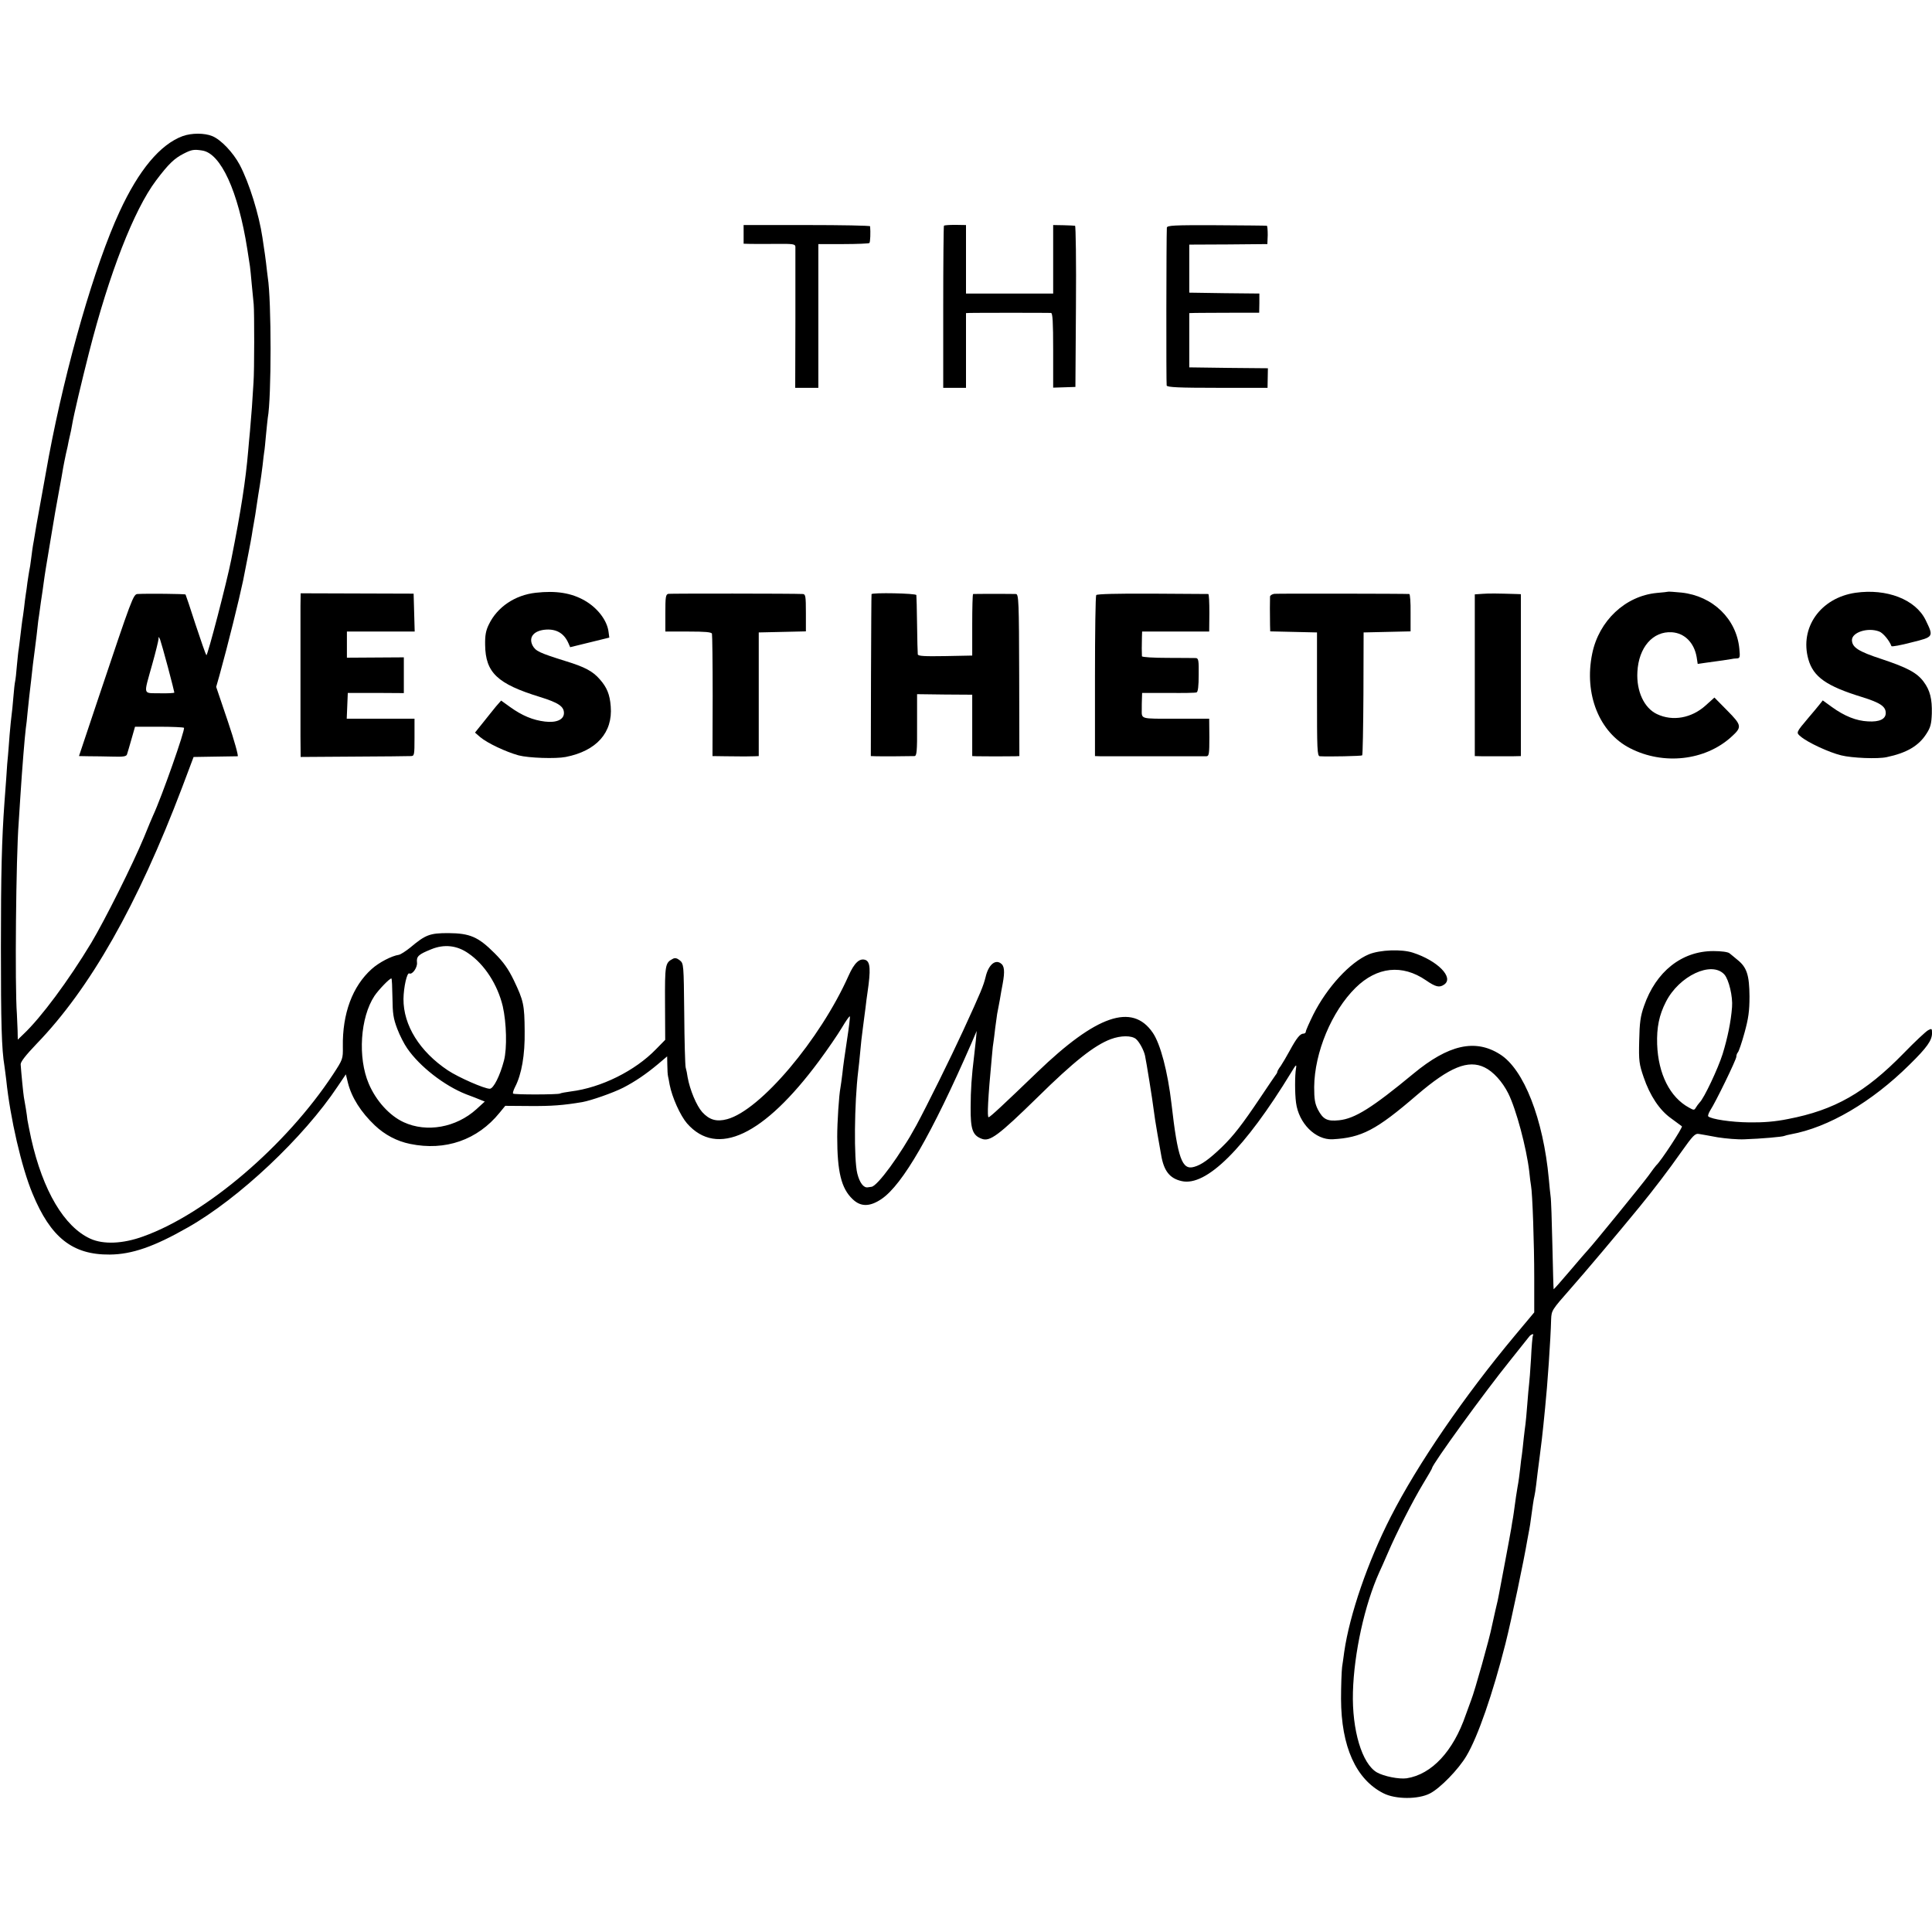
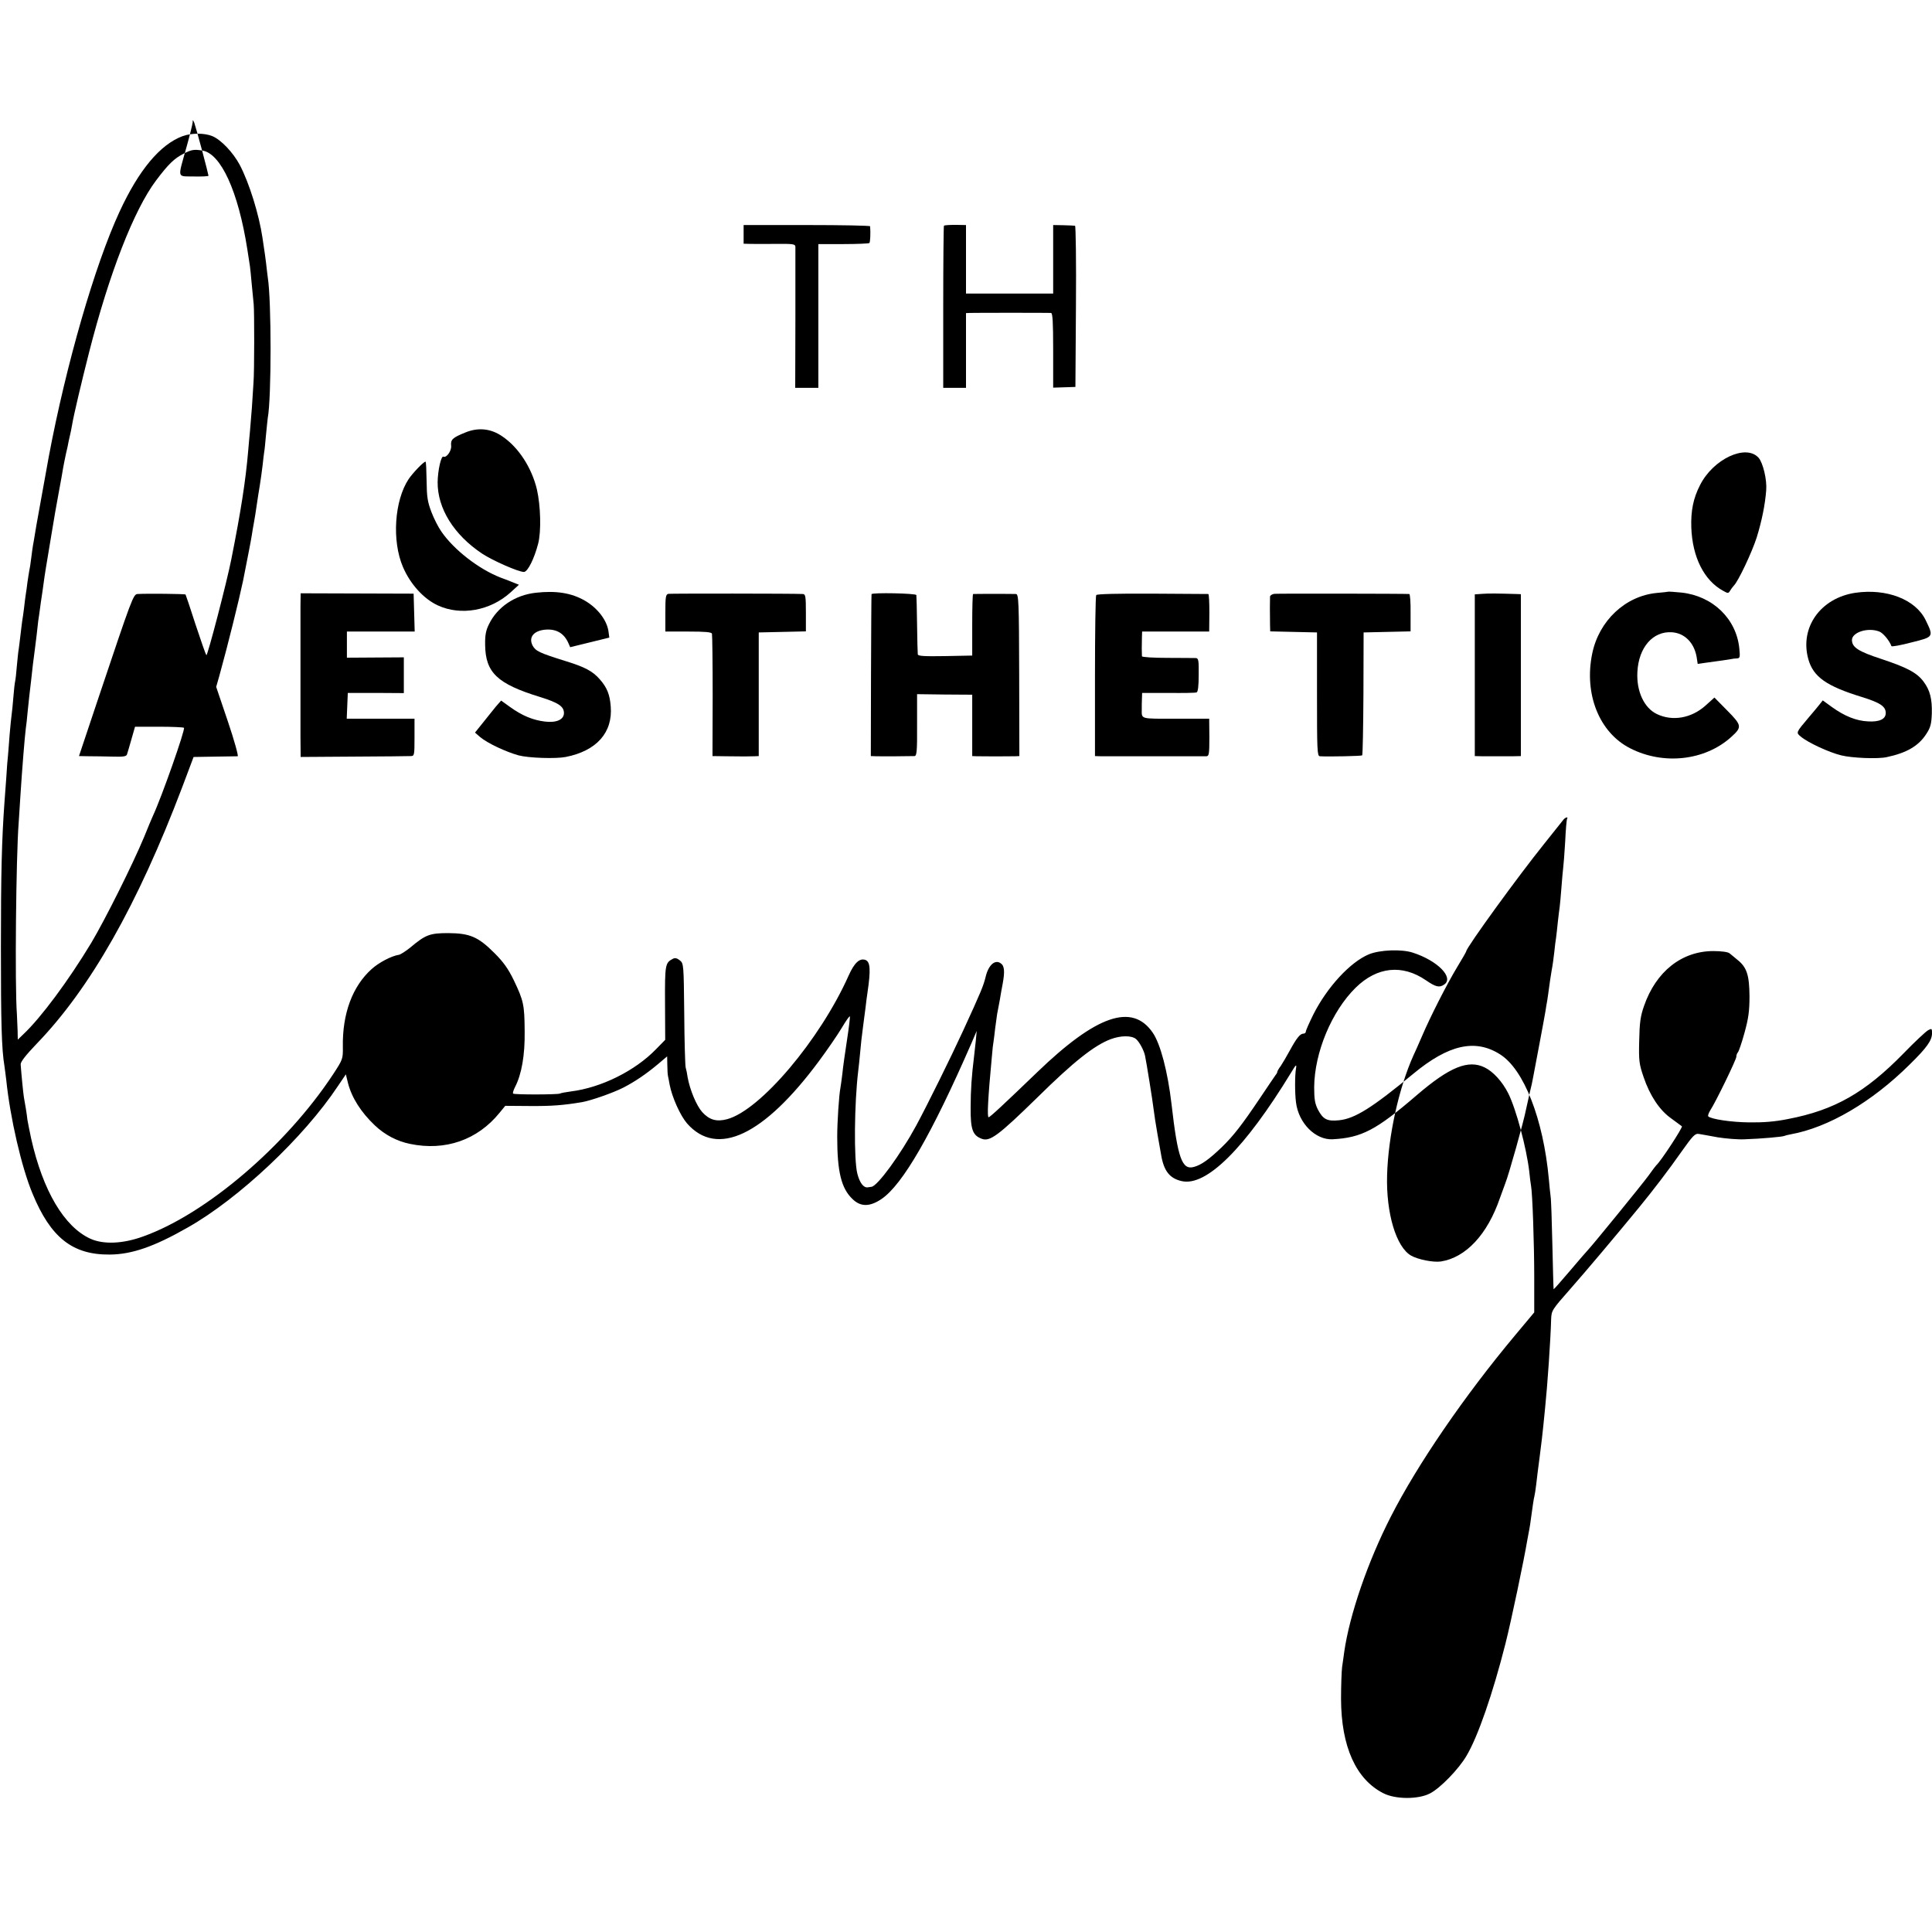
<svg xmlns="http://www.w3.org/2000/svg" version="1.0" width="1086pt" height="1086pt" viewBox="0 0 1086 1086" preserveAspectRatio="xMidYMid meet">
  <g transform="translate(0,1086) scale(0.1,-0.1)" fill="#000000" stroke="none">
-     <path d="M1027 10095 c-127 -47 -247 -191 -355 -425 -139 -300 -301 -861 -398 -1378 -15 -81 -63 -348 -69 -382 -3 -19 -10 -60 -15 -90 -6 -30 -12 -76 -15 -101 -3 -26 -8 -58 -11 -70 -2 -13 -7 -42 -10 -64 -2 -22 -7 -51 -9 -65 -2 -14 -7 -49 -10 -79 -4 -30 -8 -61 -10 -70 -1 -9 -6 -45 -10 -81 -4 -36 -9 -72 -10 -80 -2 -8 -6 -49 -10 -90 -3 -41 -8 -82 -10 -90 -2 -8 -7 -49 -10 -90 -3 -41 -8 -86 -10 -100 -2 -14 -7 -63 -11 -110 -3 -47 -8 -98 -9 -115 -2 -16 -7 -75 -10 -130 -4 -55 -9 -116 -10 -135 -15 -208 -20 -399 -20 -815 0 -426 4 -573 20 -668 2 -12 6 -47 10 -77 22 -214 86 -492 148 -640 102 -247 225 -344 434 -342 124 1 249 44 438 152 287 162 652 506 843 793 l46 68 12 -49 c21 -82 73 -164 151 -238 56 -53 124 -89 198 -104 198 -41 379 22 503 175 l32 39 137 -1 c123 -1 189 4 296 22 50 9 173 52 230 81 66 34 128 76 195 132 l52 44 1 -48 c0 -27 2 -56 4 -64 2 -8 6 -29 9 -47 14 -72 60 -174 98 -218 169 -192 431 -68 741 350 49 66 107 151 129 188 22 37 42 66 45 64 2 -3 -5 -62 -16 -133 -11 -71 -23 -156 -26 -189 -4 -33 -9 -69 -11 -80 -8 -40 -18 -192 -18 -275 0 -197 23 -290 86 -350 46 -45 98 -44 164 1 118 81 281 363 504 874 l30 70 -5 -55 c-3 -30 -8 -71 -10 -90 -13 -105 -19 -186 -19 -285 -1 -123 11 -157 62 -176 46 -18 94 18 314 233 204 201 319 292 412 327 57 21 116 21 141 1 19 -16 44 -62 51 -93 7 -31 43 -254 49 -306 3 -25 12 -85 21 -135 9 -50 18 -104 21 -119 15 -89 48 -131 115 -146 138 -32 355 183 616 611 27 45 31 48 27 23 -7 -40 -7 -140 0 -193 15 -116 109 -210 205 -206 164 9 245 51 476 250 182 156 287 199 379 154 48 -23 100 -80 133 -146 44 -88 102 -304 118 -439 3 -33 8 -69 10 -80 8 -41 18 -326 18 -516 l0 -196 -107 -128 c-286 -342 -549 -726 -699 -1020 -130 -254 -232 -552 -262 -760 -3 -22 -8 -60 -12 -85 -3 -25 -6 -106 -6 -180 1 -268 84 -452 238 -530 68 -35 197 -35 262 -1 57 29 161 136 205 211 64 107 148 350 219 630 33 130 105 474 123 583 3 18 8 44 11 59 3 15 7 41 9 58 9 66 16 116 20 130 2 8 7 38 10 65 3 28 12 100 20 160 8 61 17 137 20 170 3 33 8 78 10 100 13 124 31 383 34 500 2 49 5 53 108 170 90 102 265 310 388 460 77 94 165 209 235 309 66 93 78 106 100 102 14 -2 62 -11 106 -19 45 -7 113 -13 150 -11 93 3 216 14 224 19 4 2 20 6 36 9 211 38 455 181 667 391 99 97 127 137 127 178 0 26 -2 27 -22 16 -13 -7 -75 -65 -138 -130 -216 -221 -388 -319 -649 -369 -73 -15 -140 -20 -218 -19 -101 1 -215 18 -231 34 -3 3 2 18 11 33 31 47 147 286 147 302 0 9 4 20 9 25 5 6 22 55 37 110 22 80 28 121 28 205 -1 119 -15 163 -68 205 -17 14 -37 31 -45 37 -9 7 -46 12 -90 12 -178 0 -323 -115 -390 -309 -20 -57 -25 -93 -27 -195 -3 -114 0 -132 25 -205 35 -103 89 -185 154 -231 29 -21 56 -41 61 -45 6 -6 -120 -199 -144 -219 -3 -3 -24 -30 -45 -60 -36 -49 -312 -388 -339 -416 -6 -6 -51 -58 -101 -117 -49 -58 -91 -105 -92 -104 -1 2 -4 113 -7 247 -3 135 -7 259 -10 275 -2 17 -7 60 -10 98 -31 336 -140 617 -275 701 -139 88 -289 54 -486 -109 -231 -191 -329 -253 -418 -262 -67 -7 -90 5 -119 60 -17 34 -21 59 -21 127 2 194 98 425 233 558 120 118 262 133 395 42 55 -38 76 -43 103 -24 56 39 -37 134 -176 179 -64 21 -185 16 -247 -9 -106 -44 -236 -186 -313 -339 -23 -47 -42 -89 -42 -96 0 -6 -6 -11 -13 -11 -19 0 -39 -25 -77 -95 -18 -33 -41 -72 -51 -87 -11 -14 -19 -29 -19 -32 0 -4 -4 -12 -10 -19 -5 -7 -44 -64 -86 -127 -102 -152 -151 -215 -217 -279 -70 -67 -114 -99 -155 -110 -68 -20 -92 48 -127 354 -21 180 -62 338 -106 401 -115 167 -316 98 -649 -223 -185 -178 -265 -253 -273 -253 -9 0 -4 104 18 338 3 41 8 81 10 90 1 9 6 42 9 73 4 31 9 67 11 80 3 13 9 49 15 79 5 30 12 71 16 90 13 71 10 102 -12 116 -32 22 -69 -12 -84 -78 -13 -51 -24 -79 -127 -303 -67 -146 -203 -421 -262 -530 -91 -168 -218 -341 -252 -346 -5 -1 -15 -2 -21 -3 -24 -4 -46 26 -59 77 -20 79 -17 395 5 577 3 19 7 67 11 105 3 39 10 99 15 135 5 36 11 88 15 115 3 28 8 66 11 85 19 129 16 173 -11 184 -33 12 -63 -16 -95 -88 -160 -359 -496 -757 -683 -807 -59 -16 -100 -4 -140 40 -32 36 -69 124 -82 196 -2 17 -7 41 -11 55 -3 14 -7 151 -8 304 -3 276 -3 280 -25 298 -16 13 -28 15 -40 8 -42 -22 -44 -33 -43 -248 l1 -207 -52 -53 c-117 -121 -308 -216 -478 -237 -30 -4 -57 -9 -62 -12 -10 -6 -257 -7 -263 0 -3 3 2 19 11 37 37 71 56 180 54 314 -1 148 -6 171 -61 286 -31 64 -58 102 -108 152 -92 92 -138 112 -260 113 -105 0 -128 -9 -215 -82 -25 -20 -53 -38 -63 -40 -41 -6 -112 -43 -153 -80 -108 -97 -165 -250 -162 -437 1 -68 0 -71 -55 -155 -264 -401 -714 -785 -1067 -911 -115 -42 -224 -46 -297 -13 -147 67 -267 269 -333 563 -9 41 -18 89 -21 105 -3 31 -14 96 -20 128 -3 17 -15 137 -18 184 -1 14 28 51 89 115 301 311 568 781 819 1443 l64 170 119 2 c65 1 123 2 129 2 5 1 -19 89 -55 195 l-66 195 18 63 c49 177 110 424 133 533 19 96 45 228 49 255 3 19 7 46 10 60 6 32 13 75 20 125 3 22 10 65 15 95 5 30 12 82 16 115 3 33 8 67 9 75 2 8 6 51 10 95 4 44 9 87 10 96 21 111 21 661 0 790 -2 13 -6 51 -10 84 -4 32 -9 68 -11 79 -2 11 -6 38 -9 61 -19 128 -74 307 -128 409 -37 69 -105 141 -154 161 -44 18 -116 18 -166 0z m109 -81 c105 -15 203 -229 254 -554 6 -41 13 -85 15 -97 2 -12 6 -57 10 -100 4 -43 9 -94 11 -113 4 -42 4 -377 -1 -440 -2 -25 -6 -88 -9 -140 -4 -52 -9 -113 -11 -135 -2 -22 -7 -71 -10 -110 -14 -164 -40 -334 -95 -610 -25 -127 -134 -545 -140 -538 -4 5 -31 82 -61 173 -29 91 -55 167 -56 168 -1 4 -216 6 -269 3 -25 -1 -31 -19 -222 -588 l-108 -323 55 -1 c31 0 91 -1 134 -2 61 -2 78 1 81 13 3 8 14 47 25 85 l20 70 135 0 c74 0 137 -3 140 -6 9 -8 -125 -389 -174 -494 -5 -11 -28 -65 -50 -120 -63 -152 -220 -466 -297 -595 -128 -212 -282 -420 -382 -514 l-31 -30 -1 50 c-1 27 -3 69 -4 94 -12 154 -5 883 10 1075 1 22 6 85 9 140 11 173 25 341 31 390 3 17 7 57 10 90 6 60 13 124 20 180 2 17 6 57 10 90 4 33 9 71 11 85 2 14 6 50 10 80 3 30 7 66 9 80 2 14 7 45 10 70 3 25 8 56 10 70 2 14 7 45 10 70 8 58 10 71 45 280 11 69 29 172 40 230 11 58 22 121 25 140 3 19 11 55 16 80 6 25 13 56 15 70 3 14 7 32 9 40 2 8 7 31 10 50 9 55 53 241 96 410 113 443 252 800 376 965 70 93 103 125 157 152 43 22 57 24 102 17z m-192 -2905 c20 -75 36 -139 36 -142 0 -3 -37 -5 -82 -4 -97 2 -92 -16 -42 164 19 67 34 130 35 140 0 16 1 16 9 -2 4 -11 24 -81 44 -156z m1689 -1608 c91 -62 164 -176 193 -297 21 -92 25 -236 7 -305 -22 -85 -59 -159 -80 -159 -31 0 -176 64 -235 103 -159 106 -251 254 -250 402 1 67 20 151 33 143 17 -8 46 34 43 61 -4 35 8 46 80 75 73 30 145 22 209 -23z m7060 -119 c25 -28 48 -124 43 -183 -6 -81 -25 -173 -53 -264 -26 -82 -104 -248 -129 -272 -7 -8 -17 -21 -22 -30 -8 -14 -12 -14 -38 1 -107 58 -173 189 -179 356 -3 94 11 164 49 238 74 147 258 233 329 154z m-7487 -130 c1 -90 5 -117 27 -175 14 -37 39 -86 56 -110 70 -102 209 -210 331 -258 30 -11 66 -25 80 -31 l25 -10 -47 -43 c-114 -103 -279 -133 -409 -73 -80 37 -155 120 -196 216 -63 147 -48 373 32 494 23 34 84 98 95 98 3 0 5 -48 6 -108z m6411 -1899 c-3 -5 -8 -63 -11 -130 -4 -66 -9 -132 -11 -145 -2 -12 -6 -63 -10 -112 -4 -49 -8 -98 -10 -110 -2 -11 -6 -48 -10 -81 -3 -33 -8 -73 -10 -90 -3 -16 -7 -52 -10 -80 -3 -27 -9 -75 -15 -105 -5 -30 -12 -75 -15 -100 -3 -25 -8 -56 -10 -70 -3 -14 -7 -41 -10 -60 -3 -19 -19 -105 -35 -190 -16 -85 -31 -166 -34 -180 -2 -14 -11 -55 -20 -91 -8 -37 -17 -78 -20 -90 -12 -65 -98 -370 -116 -414 -4 -11 -18 -49 -31 -85 -70 -204 -191 -334 -332 -356 -43 -6 -128 11 -167 33 -84 48 -141 238 -135 452 6 219 66 491 148 673 9 18 30 67 48 108 47 110 140 293 198 389 28 46 51 86 51 89 0 20 293 424 439 605 53 66 100 125 106 133 10 14 30 20 22 7z" />
+     <path d="M1027 10095 c-127 -47 -247 -191 -355 -425 -139 -300 -301 -861 -398 -1378 -15 -81 -63 -348 -69 -382 -3 -19 -10 -60 -15 -90 -6 -30 -12 -76 -15 -101 -3 -26 -8 -58 -11 -70 -2 -13 -7 -42 -10 -64 -2 -22 -7 -51 -9 -65 -2 -14 -7 -49 -10 -79 -4 -30 -8 -61 -10 -70 -1 -9 -6 -45 -10 -81 -4 -36 -9 -72 -10 -80 -2 -8 -6 -49 -10 -90 -3 -41 -8 -82 -10 -90 -2 -8 -7 -49 -10 -90 -3 -41 -8 -86 -10 -100 -2 -14 -7 -63 -11 -110 -3 -47 -8 -98 -9 -115 -2 -16 -7 -75 -10 -130 -4 -55 -9 -116 -10 -135 -15 -208 -20 -399 -20 -815 0 -426 4 -573 20 -668 2 -12 6 -47 10 -77 22 -214 86 -492 148 -640 102 -247 225 -344 434 -342 124 1 249 44 438 152 287 162 652 506 843 793 l46 68 12 -49 c21 -82 73 -164 151 -238 56 -53 124 -89 198 -104 198 -41 379 22 503 175 l32 39 137 -1 c123 -1 189 4 296 22 50 9 173 52 230 81 66 34 128 76 195 132 l52 44 1 -48 c0 -27 2 -56 4 -64 2 -8 6 -29 9 -47 14 -72 60 -174 98 -218 169 -192 431 -68 741 350 49 66 107 151 129 188 22 37 42 66 45 64 2 -3 -5 -62 -16 -133 -11 -71 -23 -156 -26 -189 -4 -33 -9 -69 -11 -80 -8 -40 -18 -192 -18 -275 0 -197 23 -290 86 -350 46 -45 98 -44 164 1 118 81 281 363 504 874 l30 70 -5 -55 c-3 -30 -8 -71 -10 -90 -13 -105 -19 -186 -19 -285 -1 -123 11 -157 62 -176 46 -18 94 18 314 233 204 201 319 292 412 327 57 21 116 21 141 1 19 -16 44 -62 51 -93 7 -31 43 -254 49 -306 3 -25 12 -85 21 -135 9 -50 18 -104 21 -119 15 -89 48 -131 115 -146 138 -32 355 183 616 611 27 45 31 48 27 23 -7 -40 -7 -140 0 -193 15 -116 109 -210 205 -206 164 9 245 51 476 250 182 156 287 199 379 154 48 -23 100 -80 133 -146 44 -88 102 -304 118 -439 3 -33 8 -69 10 -80 8 -41 18 -326 18 -516 l0 -196 -107 -128 c-286 -342 -549 -726 -699 -1020 -130 -254 -232 -552 -262 -760 -3 -22 -8 -60 -12 -85 -3 -25 -6 -106 -6 -180 1 -268 84 -452 238 -530 68 -35 197 -35 262 -1 57 29 161 136 205 211 64 107 148 350 219 630 33 130 105 474 123 583 3 18 8 44 11 59 3 15 7 41 9 58 9 66 16 116 20 130 2 8 7 38 10 65 3 28 12 100 20 160 8 61 17 137 20 170 3 33 8 78 10 100 13 124 31 383 34 500 2 49 5 53 108 170 90 102 265 310 388 460 77 94 165 209 235 309 66 93 78 106 100 102 14 -2 62 -11 106 -19 45 -7 113 -13 150 -11 93 3 216 14 224 19 4 2 20 6 36 9 211 38 455 181 667 391 99 97 127 137 127 178 0 26 -2 27 -22 16 -13 -7 -75 -65 -138 -130 -216 -221 -388 -319 -649 -369 -73 -15 -140 -20 -218 -19 -101 1 -215 18 -231 34 -3 3 2 18 11 33 31 47 147 286 147 302 0 9 4 20 9 25 5 6 22 55 37 110 22 80 28 121 28 205 -1 119 -15 163 -68 205 -17 14 -37 31 -45 37 -9 7 -46 12 -90 12 -178 0 -323 -115 -390 -309 -20 -57 -25 -93 -27 -195 -3 -114 0 -132 25 -205 35 -103 89 -185 154 -231 29 -21 56 -41 61 -45 6 -6 -120 -199 -144 -219 -3 -3 -24 -30 -45 -60 -36 -49 -312 -388 -339 -416 -6 -6 -51 -58 -101 -117 -49 -58 -91 -105 -92 -104 -1 2 -4 113 -7 247 -3 135 -7 259 -10 275 -2 17 -7 60 -10 98 -31 336 -140 617 -275 701 -139 88 -289 54 -486 -109 -231 -191 -329 -253 -418 -262 -67 -7 -90 5 -119 60 -17 34 -21 59 -21 127 2 194 98 425 233 558 120 118 262 133 395 42 55 -38 76 -43 103 -24 56 39 -37 134 -176 179 -64 21 -185 16 -247 -9 -106 -44 -236 -186 -313 -339 -23 -47 -42 -89 -42 -96 0 -6 -6 -11 -13 -11 -19 0 -39 -25 -77 -95 -18 -33 -41 -72 -51 -87 -11 -14 -19 -29 -19 -32 0 -4 -4 -12 -10 -19 -5 -7 -44 -64 -86 -127 -102 -152 -151 -215 -217 -279 -70 -67 -114 -99 -155 -110 -68 -20 -92 48 -127 354 -21 180 -62 338 -106 401 -115 167 -316 98 -649 -223 -185 -178 -265 -253 -273 -253 -9 0 -4 104 18 338 3 41 8 81 10 90 1 9 6 42 9 73 4 31 9 67 11 80 3 13 9 49 15 79 5 30 12 71 16 90 13 71 10 102 -12 116 -32 22 -69 -12 -84 -78 -13 -51 -24 -79 -127 -303 -67 -146 -203 -421 -262 -530 -91 -168 -218 -341 -252 -346 -5 -1 -15 -2 -21 -3 -24 -4 -46 26 -59 77 -20 79 -17 395 5 577 3 19 7 67 11 105 3 39 10 99 15 135 5 36 11 88 15 115 3 28 8 66 11 85 19 129 16 173 -11 184 -33 12 -63 -16 -95 -88 -160 -359 -496 -757 -683 -807 -59 -16 -100 -4 -140 40 -32 36 -69 124 -82 196 -2 17 -7 41 -11 55 -3 14 -7 151 -8 304 -3 276 -3 280 -25 298 -16 13 -28 15 -40 8 -42 -22 -44 -33 -43 -248 l1 -207 -52 -53 c-117 -121 -308 -216 -478 -237 -30 -4 -57 -9 -62 -12 -10 -6 -257 -7 -263 0 -3 3 2 19 11 37 37 71 56 180 54 314 -1 148 -6 171 -61 286 -31 64 -58 102 -108 152 -92 92 -138 112 -260 113 -105 0 -128 -9 -215 -82 -25 -20 -53 -38 -63 -40 -41 -6 -112 -43 -153 -80 -108 -97 -165 -250 -162 -437 1 -68 0 -71 -55 -155 -264 -401 -714 -785 -1067 -911 -115 -42 -224 -46 -297 -13 -147 67 -267 269 -333 563 -9 41 -18 89 -21 105 -3 31 -14 96 -20 128 -3 17 -15 137 -18 184 -1 14 28 51 89 115 301 311 568 781 819 1443 l64 170 119 2 c65 1 123 2 129 2 5 1 -19 89 -55 195 l-66 195 18 63 c49 177 110 424 133 533 19 96 45 228 49 255 3 19 7 46 10 60 6 32 13 75 20 125 3 22 10 65 15 95 5 30 12 82 16 115 3 33 8 67 9 75 2 8 6 51 10 95 4 44 9 87 10 96 21 111 21 661 0 790 -2 13 -6 51 -10 84 -4 32 -9 68 -11 79 -2 11 -6 38 -9 61 -19 128 -74 307 -128 409 -37 69 -105 141 -154 161 -44 18 -116 18 -166 0z m109 -81 c105 -15 203 -229 254 -554 6 -41 13 -85 15 -97 2 -12 6 -57 10 -100 4 -43 9 -94 11 -113 4 -42 4 -377 -1 -440 -2 -25 -6 -88 -9 -140 -4 -52 -9 -113 -11 -135 -2 -22 -7 -71 -10 -110 -14 -164 -40 -334 -95 -610 -25 -127 -134 -545 -140 -538 -4 5 -31 82 -61 173 -29 91 -55 167 -56 168 -1 4 -216 6 -269 3 -25 -1 -31 -19 -222 -588 l-108 -323 55 -1 c31 0 91 -1 134 -2 61 -2 78 1 81 13 3 8 14 47 25 85 l20 70 135 0 c74 0 137 -3 140 -6 9 -8 -125 -389 -174 -494 -5 -11 -28 -65 -50 -120 -63 -152 -220 -466 -297 -595 -128 -212 -282 -420 -382 -514 l-31 -30 -1 50 c-1 27 -3 69 -4 94 -12 154 -5 883 10 1075 1 22 6 85 9 140 11 173 25 341 31 390 3 17 7 57 10 90 6 60 13 124 20 180 2 17 6 57 10 90 4 33 9 71 11 85 2 14 6 50 10 80 3 30 7 66 9 80 2 14 7 45 10 70 3 25 8 56 10 70 2 14 7 45 10 70 8 58 10 71 45 280 11 69 29 172 40 230 11 58 22 121 25 140 3 19 11 55 16 80 6 25 13 56 15 70 3 14 7 32 9 40 2 8 7 31 10 50 9 55 53 241 96 410 113 443 252 800 376 965 70 93 103 125 157 152 43 22 57 24 102 17z c20 -75 36 -139 36 -142 0 -3 -37 -5 -82 -4 -97 2 -92 -16 -42 164 19 67 34 130 35 140 0 16 1 16 9 -2 4 -11 24 -81 44 -156z m1689 -1608 c91 -62 164 -176 193 -297 21 -92 25 -236 7 -305 -22 -85 -59 -159 -80 -159 -31 0 -176 64 -235 103 -159 106 -251 254 -250 402 1 67 20 151 33 143 17 -8 46 34 43 61 -4 35 8 46 80 75 73 30 145 22 209 -23z m7060 -119 c25 -28 48 -124 43 -183 -6 -81 -25 -173 -53 -264 -26 -82 -104 -248 -129 -272 -7 -8 -17 -21 -22 -30 -8 -14 -12 -14 -38 1 -107 58 -173 189 -179 356 -3 94 11 164 49 238 74 147 258 233 329 154z m-7487 -130 c1 -90 5 -117 27 -175 14 -37 39 -86 56 -110 70 -102 209 -210 331 -258 30 -11 66 -25 80 -31 l25 -10 -47 -43 c-114 -103 -279 -133 -409 -73 -80 37 -155 120 -196 216 -63 147 -48 373 32 494 23 34 84 98 95 98 3 0 5 -48 6 -108z m6411 -1899 c-3 -5 -8 -63 -11 -130 -4 -66 -9 -132 -11 -145 -2 -12 -6 -63 -10 -112 -4 -49 -8 -98 -10 -110 -2 -11 -6 -48 -10 -81 -3 -33 -8 -73 -10 -90 -3 -16 -7 -52 -10 -80 -3 -27 -9 -75 -15 -105 -5 -30 -12 -75 -15 -100 -3 -25 -8 -56 -10 -70 -3 -14 -7 -41 -10 -60 -3 -19 -19 -105 -35 -190 -16 -85 -31 -166 -34 -180 -2 -14 -11 -55 -20 -91 -8 -37 -17 -78 -20 -90 -12 -65 -98 -370 -116 -414 -4 -11 -18 -49 -31 -85 -70 -204 -191 -334 -332 -356 -43 -6 -128 11 -167 33 -84 48 -141 238 -135 452 6 219 66 491 148 673 9 18 30 67 48 108 47 110 140 293 198 389 28 46 51 86 51 89 0 20 293 424 439 605 53 66 100 125 106 133 10 14 30 20 22 7z" />
    <path d="M4180 9543 l0 -53 38 -1 c20 -1 85 0 145 0 96 1 107 -1 108 -16 0 -10 0 -192 0 -405 l-1 -388 65 0 65 0 0 404 0 404 141 0 c77 0 143 3 146 6 5 5 7 60 4 94 -1 4 -161 7 -356 7 l-355 0 0 -52z" />
    <path d="M5306 9591 c-2 -3 -4 -210 -4 -458 l0 -453 64 0 64 0 0 210 0 210 23 1 c26 1 436 1 455 0 9 -1 12 -50 12 -210 l0 -210 63 2 62 2 3 453 c2 248 -1 453 -5 453 -4 1 -34 2 -65 3 l-58 1 0 -192 0 -193 -245 0 -245 0 0 193 0 192 -61 1 c-33 0 -62 -2 -63 -5z" />
-     <path d="M6559 9580 c-3 -54 -4 -877 -1 -887 3 -10 69 -13 286 -13 l281 0 1 55 1 55 -221 2 -221 3 0 153 0 152 35 1 c19 0 108 1 196 1 l162 0 1 54 0 54 -197 2 -197 3 0 135 0 135 220 1 219 2 2 51 c0 28 -2 52 -5 52 -3 1 -131 2 -283 3 -241 1 -278 -1 -279 -14z" />
    <path d="M3011 7528 c-116 -13 -216 -80 -263 -178 -17 -34 -22 -62 -21 -115 2 -156 68 -219 309 -293 103 -32 134 -53 134 -90 0 -37 -42 -56 -107 -48 -67 8 -128 33 -196 82 l-50 36 -29 -33 c-15 -19 -48 -59 -73 -91 l-45 -56 30 -26 c41 -34 143 -82 215 -102 57 -15 209 -20 265 -9 173 34 265 137 253 284 -5 67 -21 107 -62 153 -39 45 -84 69 -192 102 -147 46 -168 56 -185 87 -25 48 8 86 77 90 59 3 100 -22 124 -76 l10 -23 110 27 110 27 -4 30 c-7 65 -61 136 -134 178 -75 43 -161 57 -276 44z" />
    <path d="M9377 7534 c-1 -1 -30 -4 -64 -7 -177 -17 -325 -156 -363 -341 -47 -228 40 -444 213 -532 187 -96 421 -70 568 63 62 56 61 65 -22 149 l-72 73 -50 -45 c-79 -71 -185 -90 -273 -48 -72 34 -116 128 -110 237 7 138 87 230 194 223 72 -5 125 -59 139 -139 l6 -39 41 6 c87 12 132 18 146 21 8 2 23 4 34 4 16 1 18 7 13 55 -16 167 -149 296 -325 315 -40 4 -73 6 -75 5z" />
    <path d="M10430 7528 c-197 -29 -315 -196 -265 -374 28 -99 102 -151 301 -212 103 -32 134 -53 134 -90 0 -34 -35 -51 -100 -47 -65 3 -131 29 -203 81 l-51 37 -19 -24 c-10 -13 -38 -46 -61 -73 -71 -84 -71 -84 -44 -106 38 -33 158 -89 228 -106 60 -15 205 -21 255 -10 114 24 181 64 224 132 23 35 28 56 30 114 2 81 -10 130 -46 178 -37 50 -91 79 -235 127 -132 43 -167 66 -168 107 0 44 90 73 154 48 21 -8 57 -51 68 -82 2 -4 53 5 113 21 126 31 125 31 79 126 -57 116 -219 178 -394 153z" />
    <path d="M1689 7455 c0 -98 0 -596 0 -735 l1 -115 297 2 c164 1 308 2 321 3 21 0 22 3 22 105 l0 105 -190 0 -191 0 3 73 3 72 158 0 157 -1 0 101 0 100 -160 -1 -160 -1 0 73 0 74 190 0 191 0 -3 107 -3 106 -318 1 -317 1 -1 -70z" />
    <path d="M3757 7522 c-15 -3 -17 -18 -17 -108 l0 -104 129 0 c94 0 130 -3 133 -12 2 -7 4 -165 4 -350 l-1 -338 72 -1 c40 0 89 -1 108 -1 19 0 45 1 58 1 l22 1 0 348 0 347 133 3 132 3 0 104 c0 93 -2 105 -17 106 -57 3 -742 3 -756 1z" />
    <path d="M4899 7520 c-1 -3 -2 -209 -3 -457 l-1 -453 30 -1 c30 -1 186 0 215 1 13 0 16 24 15 174 l0 174 155 -2 155 -1 0 -172 0 -173 25 -1 c27 -1 182 -1 218 0 l22 1 -1 455 c-1 413 -3 455 -18 456 -18 1 -233 1 -241 0 -3 -1 -5 -79 -5 -173 l0 -173 -152 -3 c-118 -2 -153 0 -154 10 -1 7 -3 83 -4 168 -1 85 -3 160 -4 165 -1 10 -250 15 -252 5z" />
    <path d="M6162 7515 c-4 -5 -7 -211 -7 -457 l0 -448 30 -1 c37 0 574 0 597 0 14 1 16 14 16 106 l-1 105 -188 0 c-204 0 -191 -4 -191 55 0 14 0 40 1 58 l1 32 148 0 c81 -1 152 0 158 3 8 2 12 36 12 98 1 81 -1 94 -16 95 -9 0 -81 1 -159 1 -79 0 -143 4 -144 9 0 5 -1 25 -1 44 0 19 1 49 1 65 l1 30 189 0 188 0 1 105 c0 58 -2 105 -6 106 -4 0 -146 1 -315 2 -197 1 -311 -2 -315 -8z" />
    <path d="M7163 7522 c-13 -2 -23 -9 -24 -15 -1 -14 -1 -105 0 -159 l1 -37 131 -3 132 -3 0 -347 c0 -313 1 -348 16 -349 50 -3 234 1 238 5 3 3 6 159 7 348 l1 343 132 3 132 3 0 104 c1 58 -3 105 -7 106 -26 2 -741 3 -759 1z" />
    <path d="M8333 7522 l-43 -3 0 -455 0 -454 40 -1 c22 0 60 0 85 0 25 0 65 0 90 0 l44 1 0 455 0 455 -27 1 c-99 3 -152 4 -189 1z" />
  </g>
</svg>